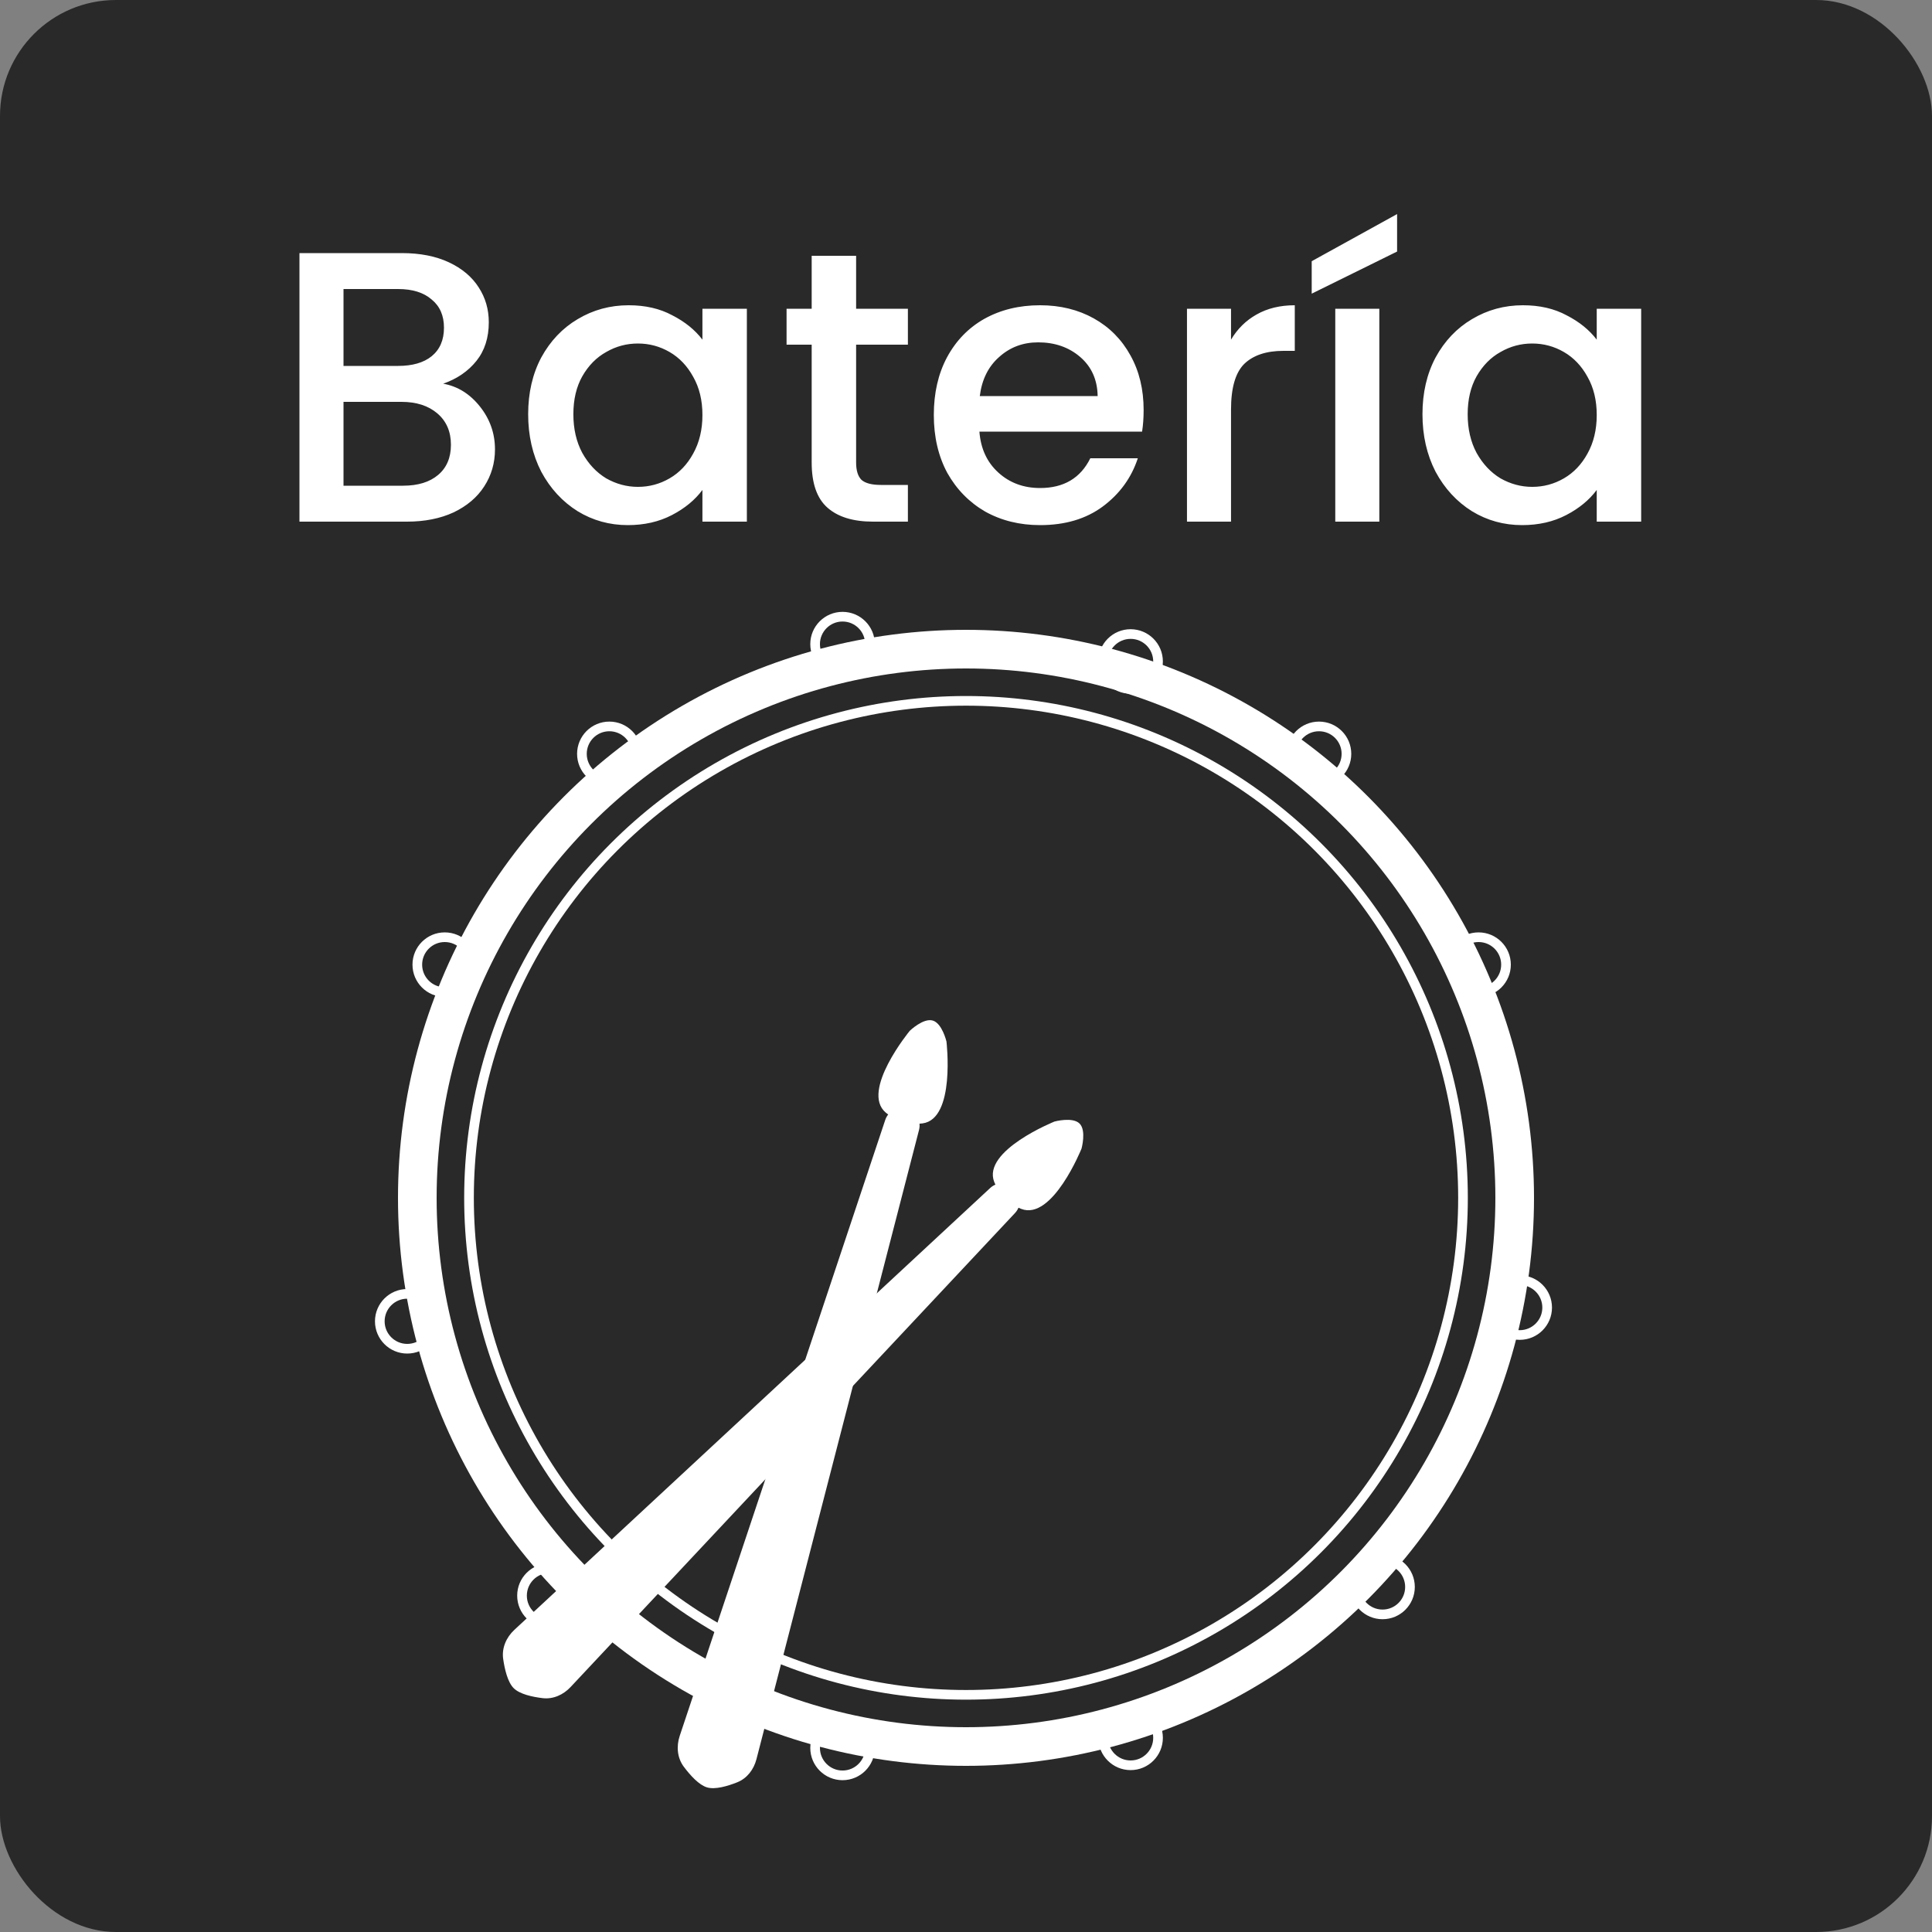
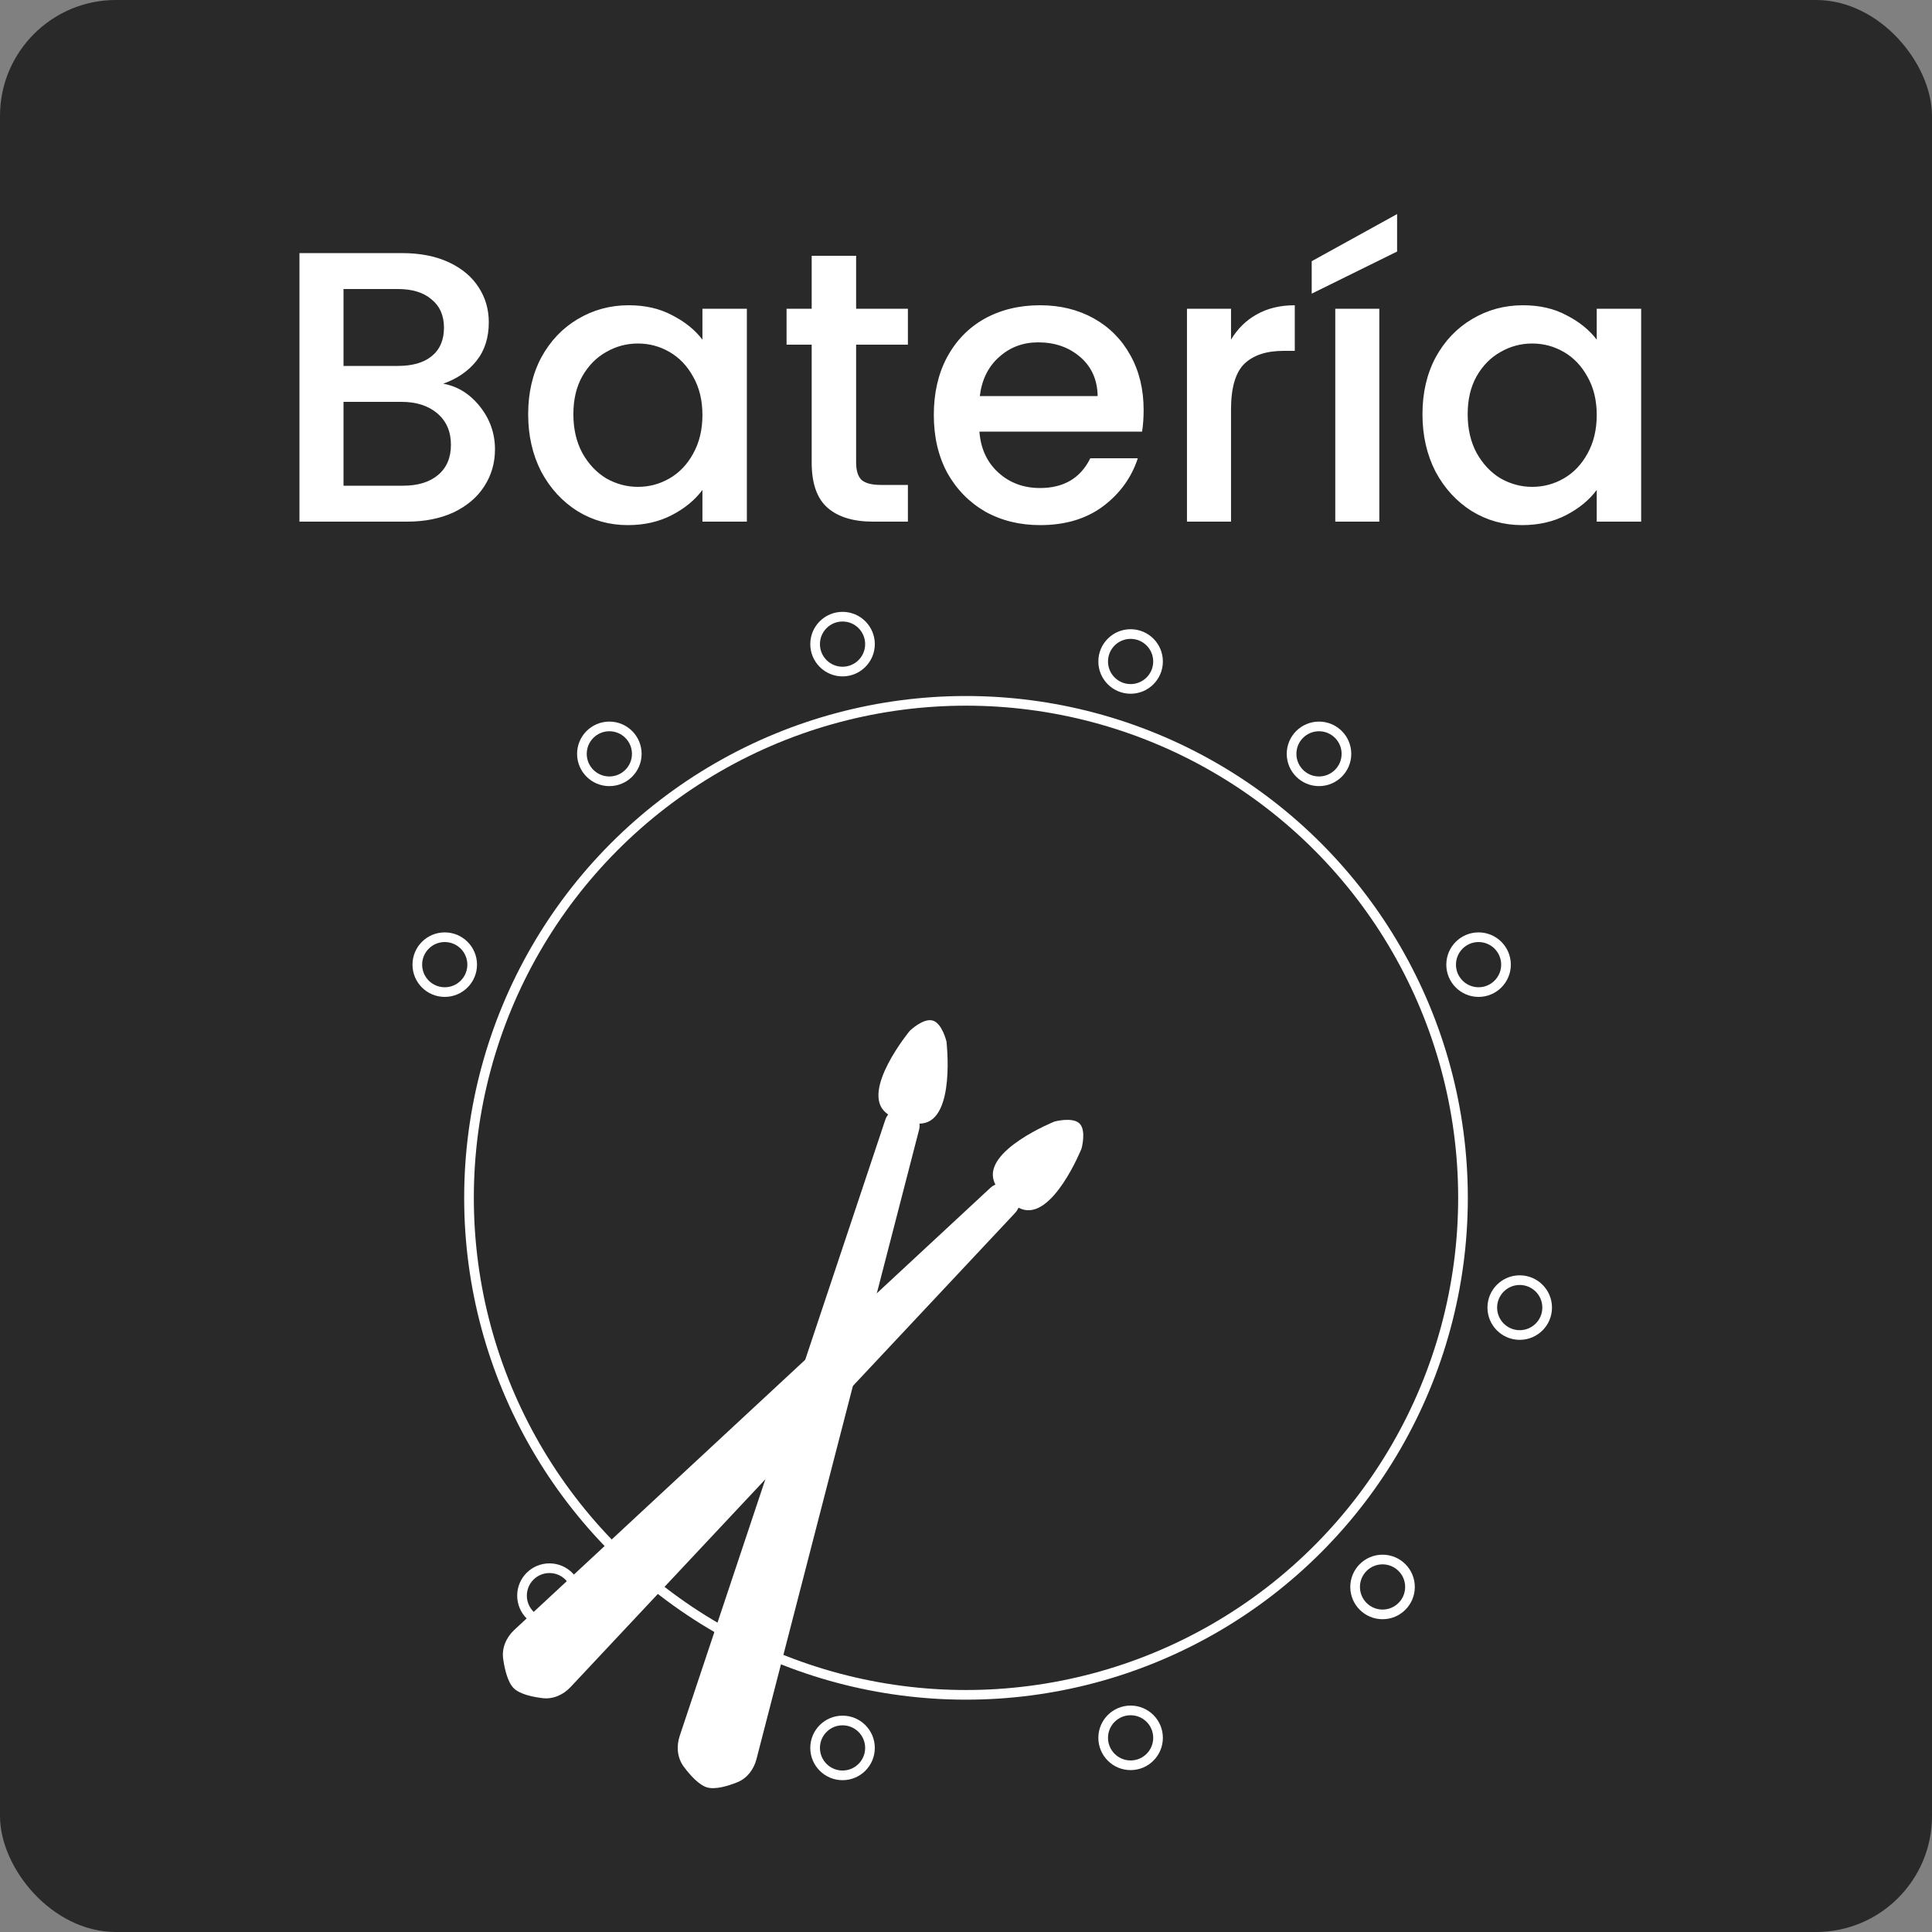
<svg xmlns="http://www.w3.org/2000/svg" width="200" height="200" viewBox="0 0 200 200" fill="none">
  <rect x="0" y="0" width="200" height="200" fill="#808080" stroke="none" />
  <rect width="200" height="200" rx="12" fill="#292929" />
  <path d="M45.88 39.72C47.373 39.987 48.64 40.773 49.68 42.08C50.72 43.387 51.24 44.867 51.24 46.52C51.24 47.933 50.867 49.213 50.12 50.36C49.4 51.48 48.347 52.373 46.96 53.04C45.573 53.68 43.96 54 42.12 54H31V26.2H41.6C43.493 26.2 45.12 26.52 46.48 27.16C47.84 27.8 48.867 28.667 49.56 29.76C50.253 30.827 50.6 32.027 50.6 33.36C50.6 34.96 50.173 36.293 49.32 37.36C48.467 38.427 47.32 39.213 45.88 39.72ZM35.56 37.88H41.2C42.693 37.88 43.853 37.547 44.68 36.88C45.533 36.187 45.96 35.2 45.96 33.92C45.96 32.667 45.533 31.693 44.68 31C43.853 30.28 42.693 29.92 41.2 29.92H35.56V37.88ZM41.72 50.28C43.267 50.28 44.48 49.907 45.36 49.16C46.24 48.413 46.68 47.373 46.68 46.04C46.68 44.68 46.213 43.6 45.28 42.8C44.347 42 43.107 41.6 41.56 41.6H35.56V50.28H41.72ZM54.675 42.88C54.675 40.667 55.129 38.707 56.035 37C56.969 35.293 58.222 33.973 59.795 33.04C61.395 32.08 63.155 31.6 65.075 31.6C66.809 31.6 68.315 31.947 69.595 32.64C70.902 33.307 71.942 34.147 72.715 35.16V31.96H77.315V54H72.715V50.72C71.942 51.76 70.889 52.627 69.555 53.32C68.222 54.013 66.702 54.36 64.995 54.36C63.102 54.36 61.369 53.88 59.795 52.92C58.222 51.933 56.969 50.573 56.035 48.84C55.129 47.08 54.675 45.093 54.675 42.88ZM72.715 42.96C72.715 41.44 72.395 40.12 71.755 39C71.142 37.88 70.329 37.027 69.315 36.44C68.302 35.853 67.209 35.56 66.035 35.56C64.862 35.56 63.769 35.853 62.755 36.44C61.742 37 60.915 37.84 60.275 38.96C59.662 40.053 59.355 41.36 59.355 42.88C59.355 44.4 59.662 45.733 60.275 46.88C60.915 48.027 61.742 48.907 62.755 49.52C63.795 50.107 64.889 50.4 66.035 50.4C67.209 50.4 68.302 50.107 69.315 49.52C70.329 48.933 71.142 48.08 71.755 46.96C72.395 45.813 72.715 44.48 72.715 42.96ZM88.625 35.68V47.88C88.625 48.707 88.811 49.307 89.185 49.68C89.585 50.027 90.251 50.2 91.185 50.2H93.985V54H90.385C88.331 54 86.758 53.52 85.665 52.56C84.571 51.6 84.025 50.04 84.025 47.88V35.68H81.425V31.96H84.025V26.48H88.625V31.96H93.985V35.68H88.625ZM118.388 42.44C118.388 43.267 118.334 44.013 118.228 44.68H101.388C101.521 46.44 102.174 47.853 103.348 48.92C104.521 49.987 105.961 50.52 107.668 50.52C110.121 50.52 111.854 49.493 112.868 47.44H117.787C117.121 49.467 115.908 51.133 114.148 52.44C112.414 53.72 110.254 54.36 107.668 54.36C105.561 54.36 103.668 53.893 101.988 52.96C100.334 52 99.028 50.667 98.067 48.96C97.134 47.227 96.668 45.227 96.668 42.96C96.668 40.693 97.121 38.707 98.028 37C98.961 35.267 100.254 33.933 101.908 33C103.588 32.067 105.508 31.6 107.668 31.6C109.748 31.6 111.601 32.053 113.228 32.96C114.854 33.867 116.121 35.147 117.028 36.8C117.934 38.427 118.388 40.307 118.388 42.44ZM113.628 41C113.601 39.32 113.001 37.973 111.828 36.96C110.654 35.947 109.201 35.44 107.468 35.44C105.894 35.44 104.548 35.947 103.428 36.96C102.308 37.947 101.641 39.293 101.428 41H113.628ZM127.435 35.16C128.102 34.04 128.982 33.173 130.075 32.56C131.195 31.92 132.515 31.6 134.035 31.6V36.32H132.875C131.088 36.32 129.728 36.773 128.795 37.68C127.888 38.587 127.435 40.16 127.435 42.4V54H122.875V31.96H127.435V35.16ZM142.787 31.96V54H138.227V31.96H142.787ZM144.627 26.04L135.787 30.4V27.04L144.627 22.16V26.04ZM147.253 42.88C147.253 40.667 147.707 38.707 148.613 37C149.547 35.293 150.8 33.973 152.373 33.04C153.973 32.08 155.733 31.6 157.653 31.6C159.387 31.6 160.893 31.947 162.173 32.64C163.48 33.307 164.52 34.147 165.293 35.16V31.96H169.893V54H165.293V50.72C164.52 51.76 163.467 52.627 162.133 53.32C160.8 54.013 159.28 54.36 157.573 54.36C155.68 54.36 153.947 53.88 152.373 52.92C150.8 51.933 149.547 50.573 148.613 48.84C147.707 47.08 147.253 45.093 147.253 42.88ZM165.293 42.96C165.293 41.44 164.973 40.12 164.333 39C163.72 37.88 162.907 37.027 161.893 36.44C160.88 35.853 159.787 35.56 158.613 35.56C157.44 35.56 156.347 35.853 155.333 36.44C154.32 37 153.493 37.84 152.853 38.96C152.24 40.053 151.933 41.36 151.933 42.88C151.933 44.4 152.24 45.733 152.853 46.88C153.493 48.027 154.32 48.907 155.333 49.52C156.373 50.107 157.467 50.4 158.613 50.4C159.787 50.4 160.88 50.107 161.893 49.52C162.907 48.933 163.72 48.08 164.333 46.96C164.973 45.813 165.293 44.48 165.293 42.96Z" fill="white" />
-   <ellipse cx="100" cy="124" rx="56.8" ry="56.8" stroke="white" stroke-width="4" />
  <ellipse cx="100" cy="124" rx="51.449" ry="51.449" stroke="white" />
  <ellipse cx="63.08" cy="78.039" rx="2.84" ry="2.84" stroke="white" />
  <ellipse cx="87.22" cy="66.679" rx="2.84" ry="2.84" stroke="white" />
  <ellipse cx="117.04" cy="68.476" rx="2.84" ry="2.84" stroke="white" />
  <ellipse cx="136.543" cy="78.039" rx="2.84" ry="2.84" stroke="white" />
  <ellipse cx="153.061" cy="99.86" rx="2.84" ry="2.84" stroke="white" />
  <ellipse cx="157.321" cy="135.36" rx="2.84" ry="2.84" stroke="white" />
  <ellipse cx="143.121" cy="164.281" rx="2.84" ry="2.84" stroke="white" />
  <ellipse cx="117.04" cy="179.901" rx="2.84" ry="2.84" stroke="white" />
  <ellipse cx="87.22" cy="180.944" rx="2.84" ry="2.84" stroke="white" />
  <ellipse cx="56.879" cy="165.18" rx="2.84" ry="2.84" stroke="white" />
-   <ellipse cx="42.157" cy="136.78" rx="2.84" ry="2.84" stroke="white" />
  <ellipse cx="46.04" cy="99.86" rx="2.84" ry="2.84" stroke="white" />
  <path d="M102.918 122.346C101.662 119.109 109.163 116.101 109.163 116.101C109.163 116.101 111.043 115.589 111.761 116.315C112.476 117.037 111.961 118.898 111.961 118.898C111.961 118.898 108.953 126.399 105.716 125.144C104.278 124.585 103.477 123.784 102.918 122.346Z" fill="white" />
  <path d="M52.089 171.735C51.925 170.603 52.409 169.499 53.247 168.721L102.507 122.98C103.226 122.312 104.345 122.333 105.039 123.027C105.735 123.723 105.753 124.847 105.08 125.565L59.062 174.646C58.311 175.447 57.26 175.923 56.169 175.791C55.093 175.661 53.795 175.377 53.175 174.757C52.56 174.142 52.247 172.833 52.089 171.735Z" fill="white" />
  <path d="M91.697 115.181C89.042 112.944 94.181 106.706 94.181 106.706C94.181 106.706 95.584 105.355 96.563 105.648C97.536 105.938 97.978 107.818 97.978 107.818C97.978 107.818 98.937 115.843 95.494 116.294C93.964 116.494 92.877 116.176 91.697 115.181Z" fill="white" />
  <path d="M70.793 182.901C70.106 181.986 70.001 180.786 70.363 179.7L91.641 115.935C91.951 115.004 92.943 114.486 93.885 114.762C94.83 115.038 95.385 116.016 95.138 116.969L78.308 182.11C78.033 183.173 77.339 184.095 76.319 184.502C75.312 184.904 74.037 185.277 73.195 185.031C72.361 184.786 71.459 183.788 70.793 182.901Z" fill="white" />
</svg>